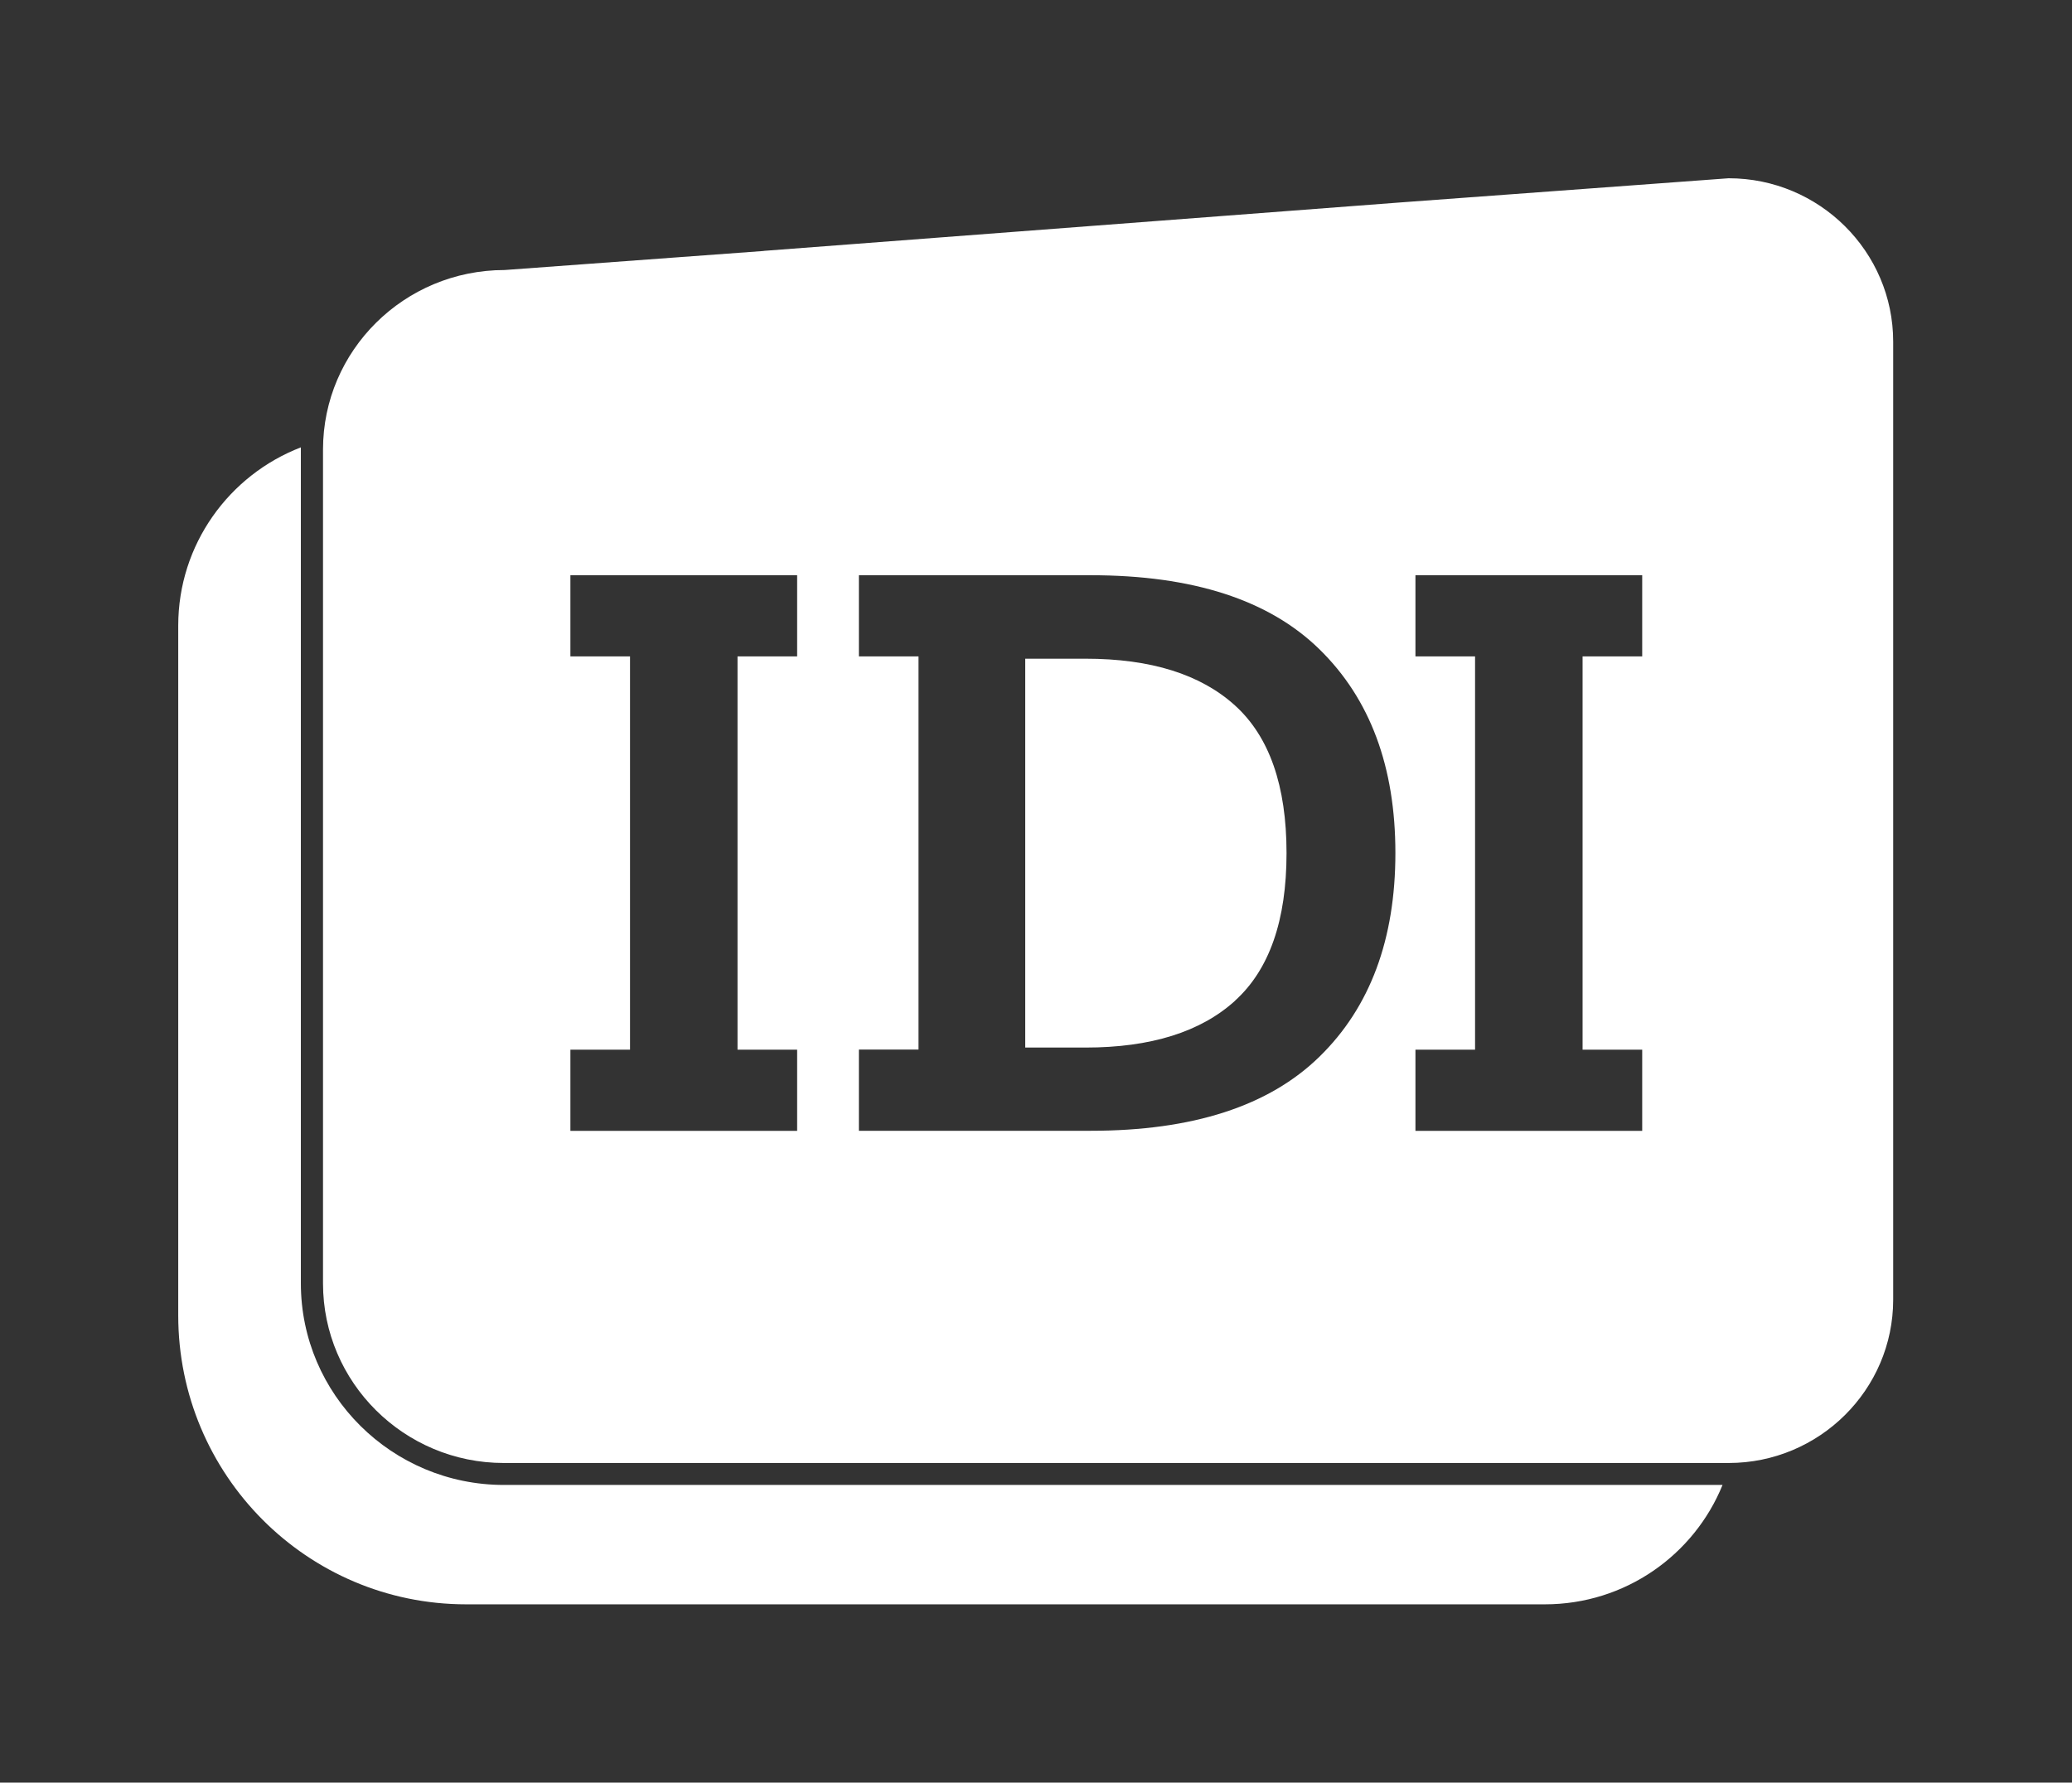
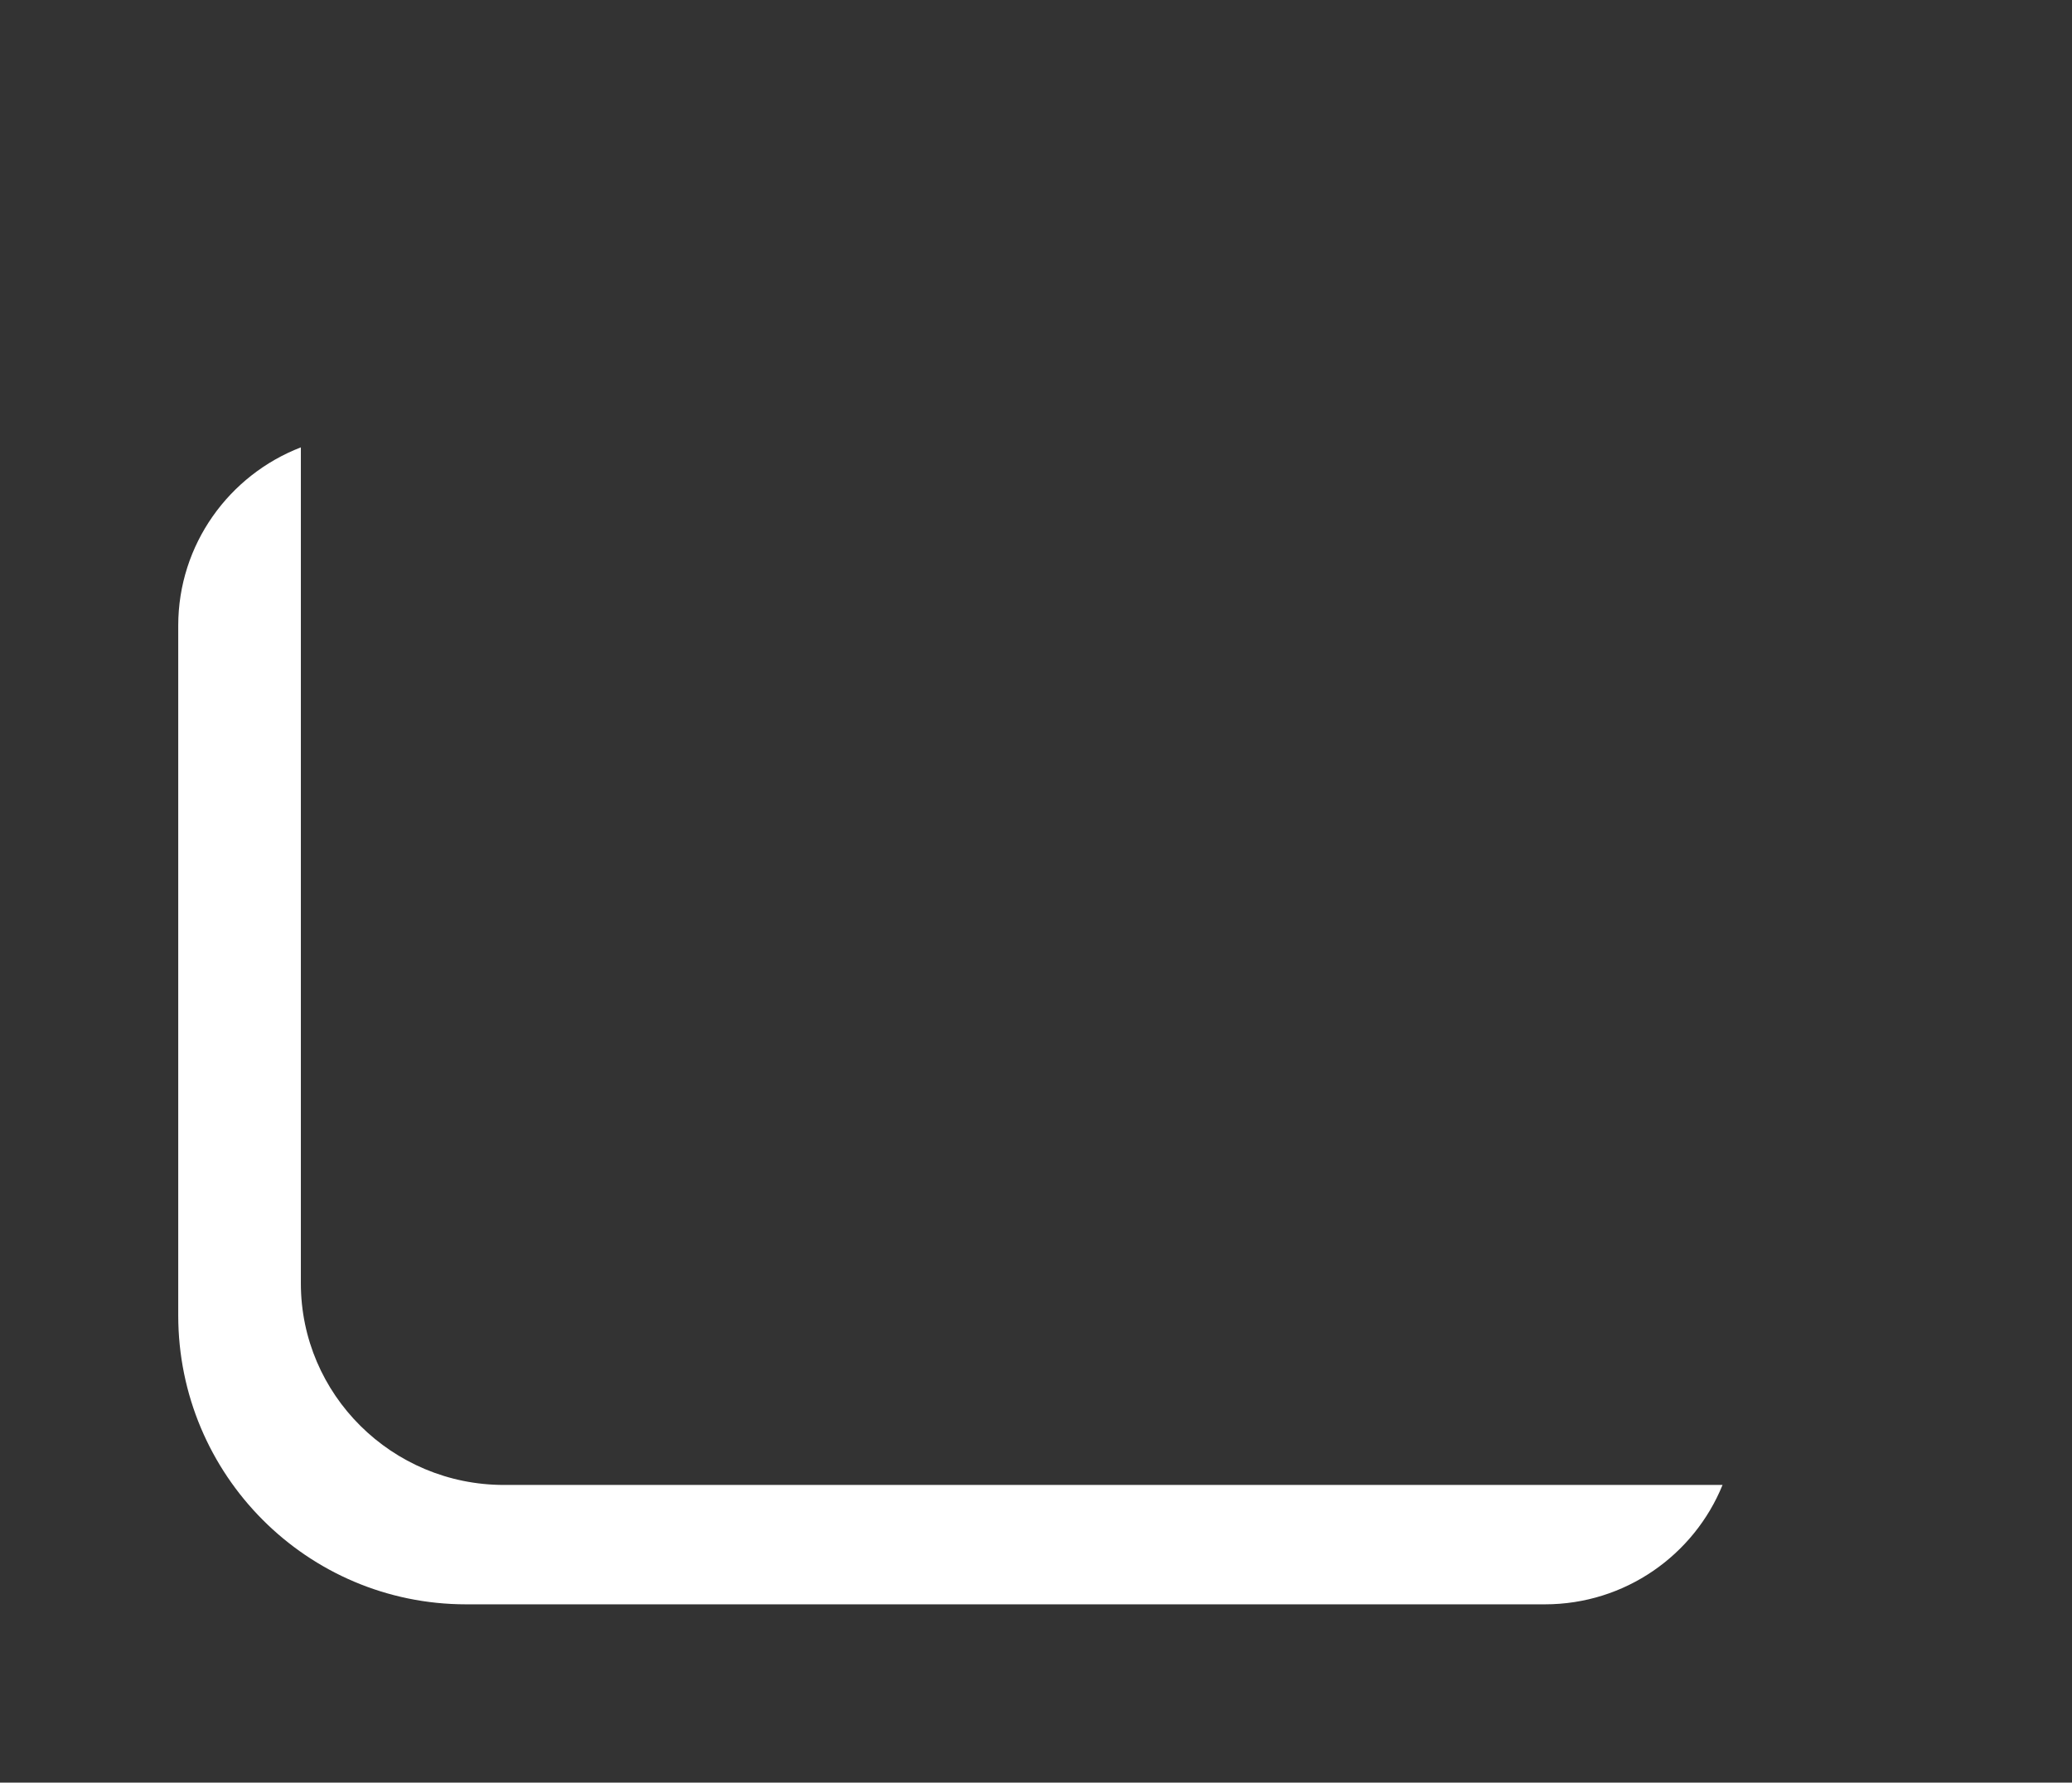
<svg xmlns="http://www.w3.org/2000/svg" width="93" height="80" viewBox="0 0 93 80" fill="none">
  <rect x="0" y="0" width="93" height="80" fill="#333333" stroke="none" />
  <path d="M22.617 66.641C17.592 66.641 13.504 62.583 13.504 57.593V20.176C13.504 20.145 13.504 20.109 13.504 20.077C10.285 21.317 8 24.433 8 28.076V59.031C8 66.194 13.787 71.999 20.922 71.999H30.482H61.135H69.339C72.948 71.999 76.039 69.782 77.315 66.641H22.617Z" fill="white" />
-   <path fill-rule="evenodd" clip-rule="evenodd" d="M22.65 12.118L34.276 11.263L34.28 11.259L62.799 9.089L77.588 8C81.66 8 84.974 11.291 84.974 15.334V58.326C84.974 62.365 81.66 65.656 77.588 65.656H22.614C18.139 65.656 14.498 62.041 14.498 57.598V20.177C14.498 15.734 18.139 12.118 22.65 12.118ZM38.551 29.458H41.227V47.103H38.551V50.747H48.956C53.534 50.747 56.96 49.638 59.229 47.416C61.498 45.199 62.631 42.15 62.631 38.281C62.631 34.412 61.498 31.367 59.229 29.145C56.964 26.924 53.538 25.815 48.956 25.815H38.551V29.458ZM57.745 38.285C57.745 41.302 56.976 43.512 55.432 44.91V44.914C53.889 46.312 51.652 47.012 48.724 47.012H46.017V29.561H48.724C51.656 29.561 53.889 30.262 55.432 31.66C56.976 33.058 57.745 35.267 57.745 38.285ZM66.207 29.458H63.531V25.815H73.709V29.458H71.033V47.108H73.709V50.751H63.531V47.108H66.207V29.458ZM25.602 29.458H28.278V47.108H25.602V50.751H35.779V47.108H33.103V29.458H35.779V25.815H25.602V29.458Z" fill="white" />
</svg>